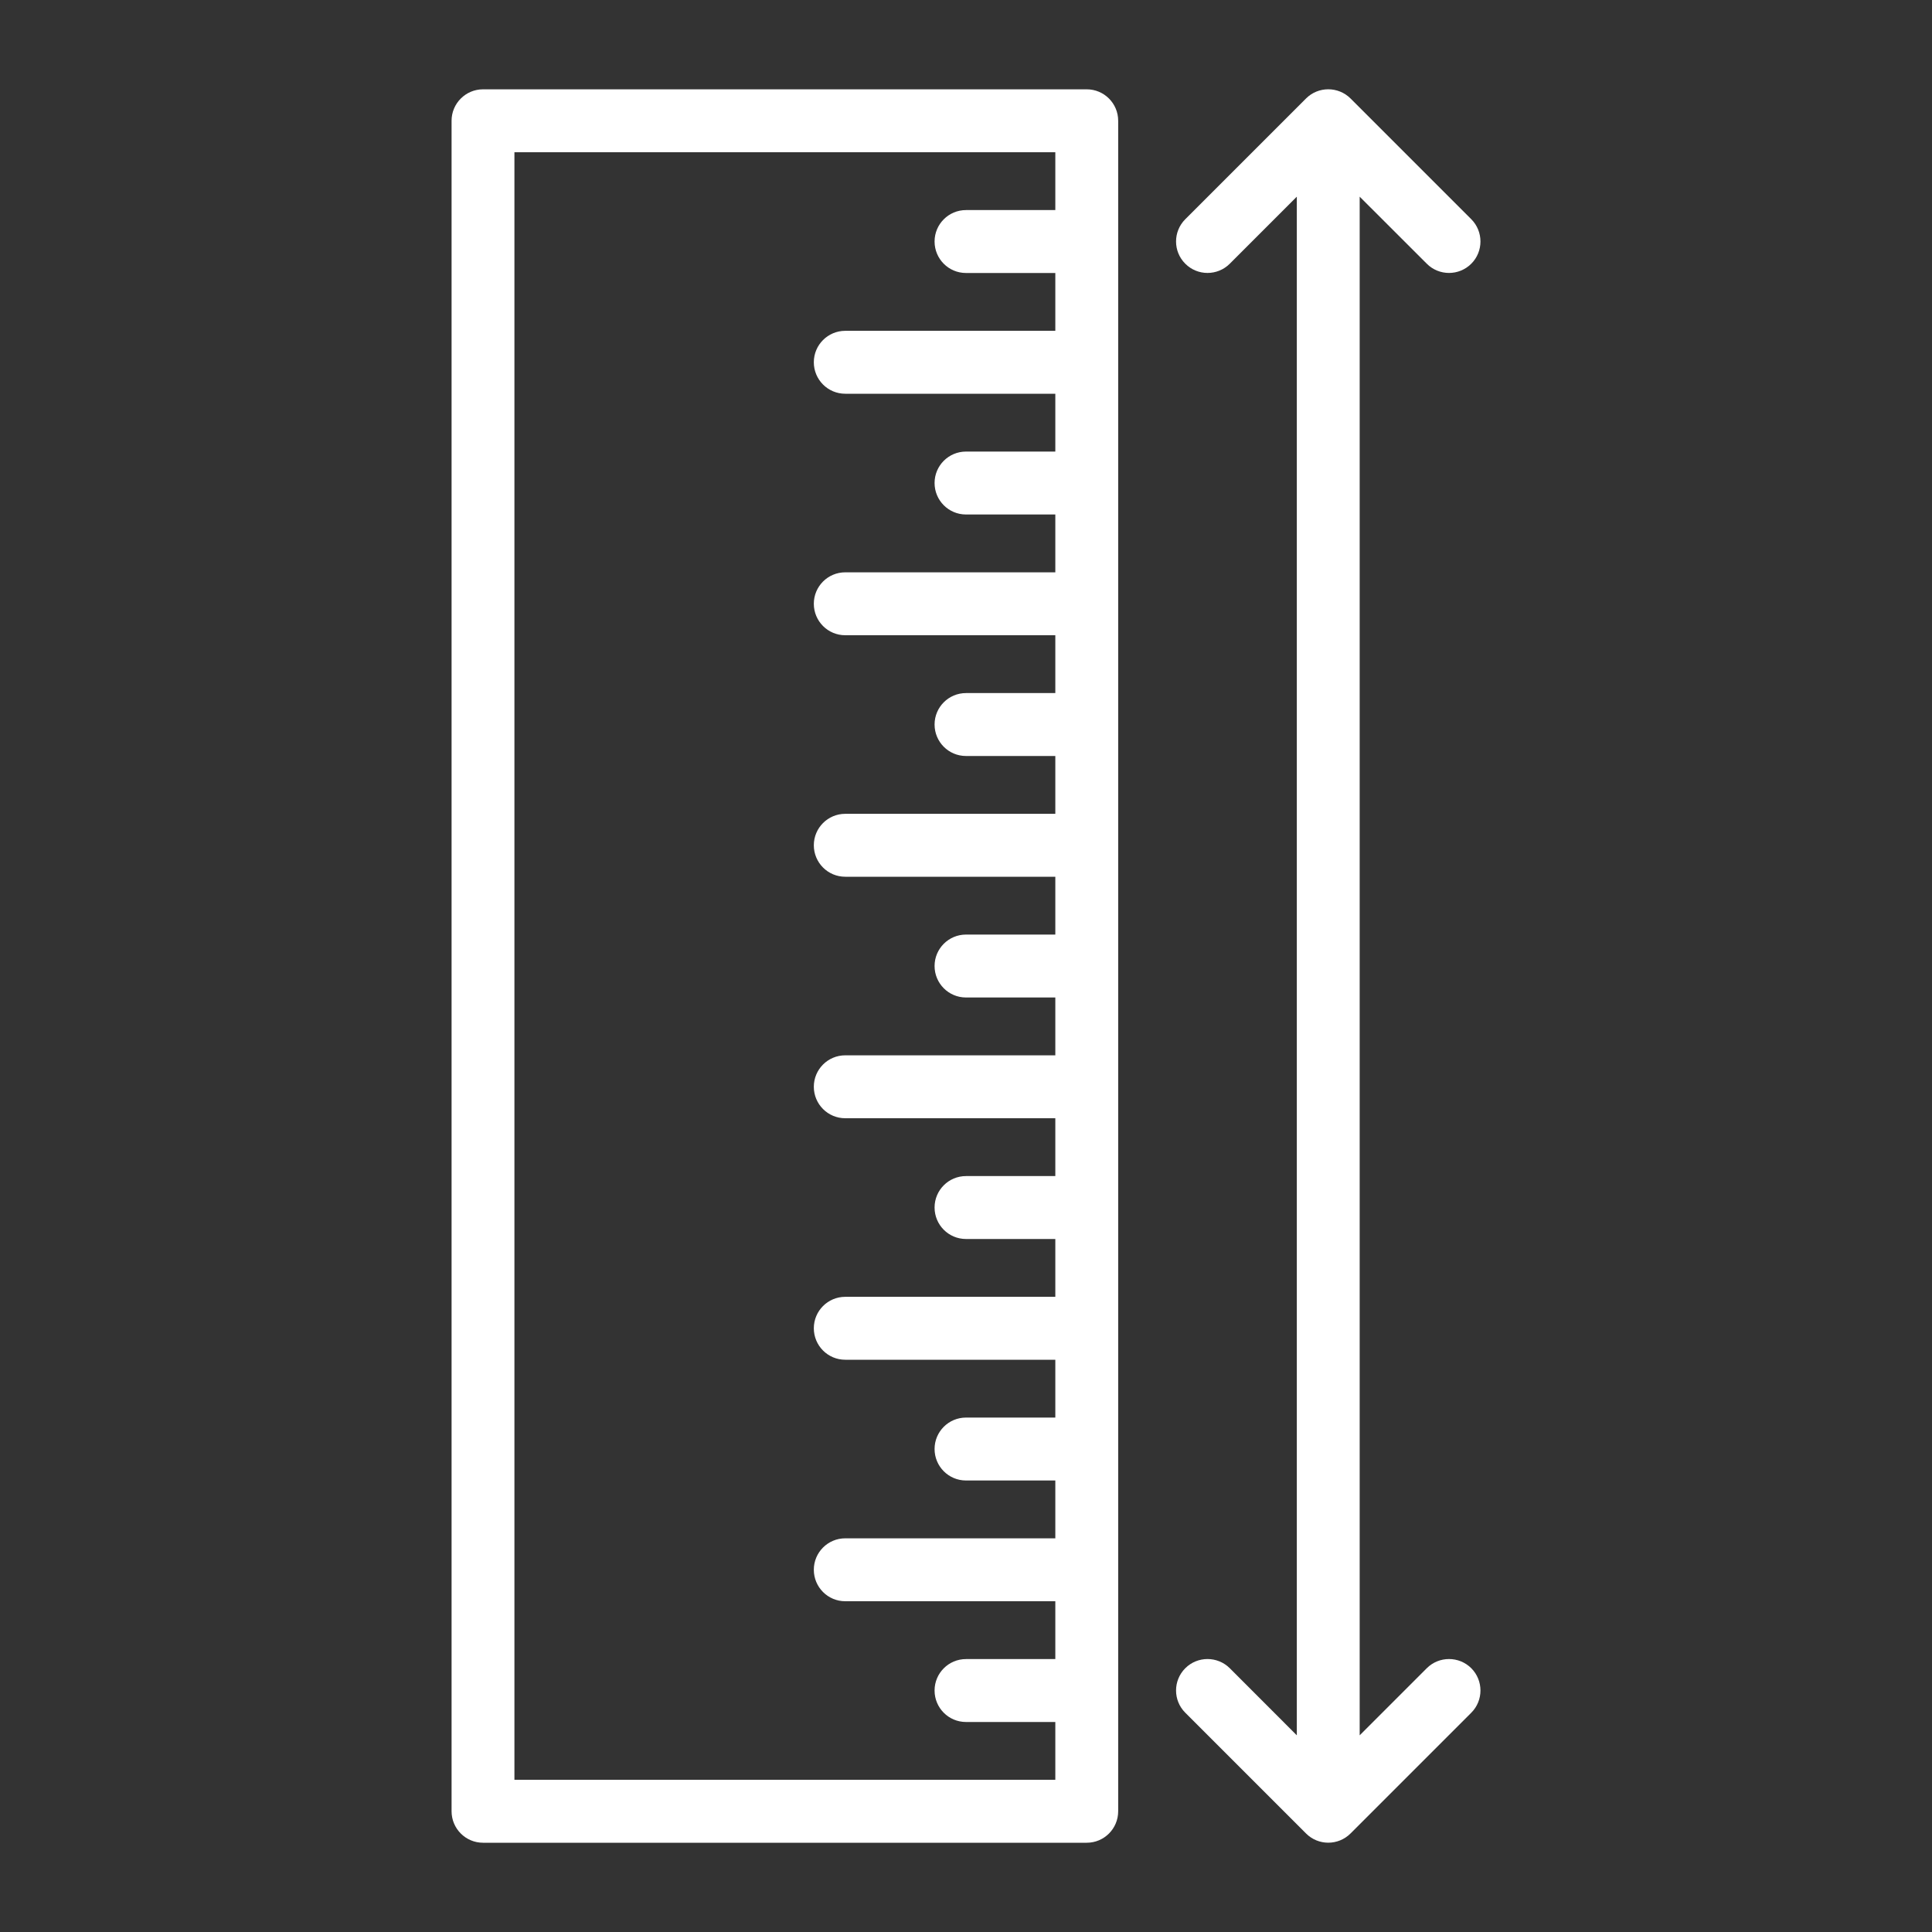
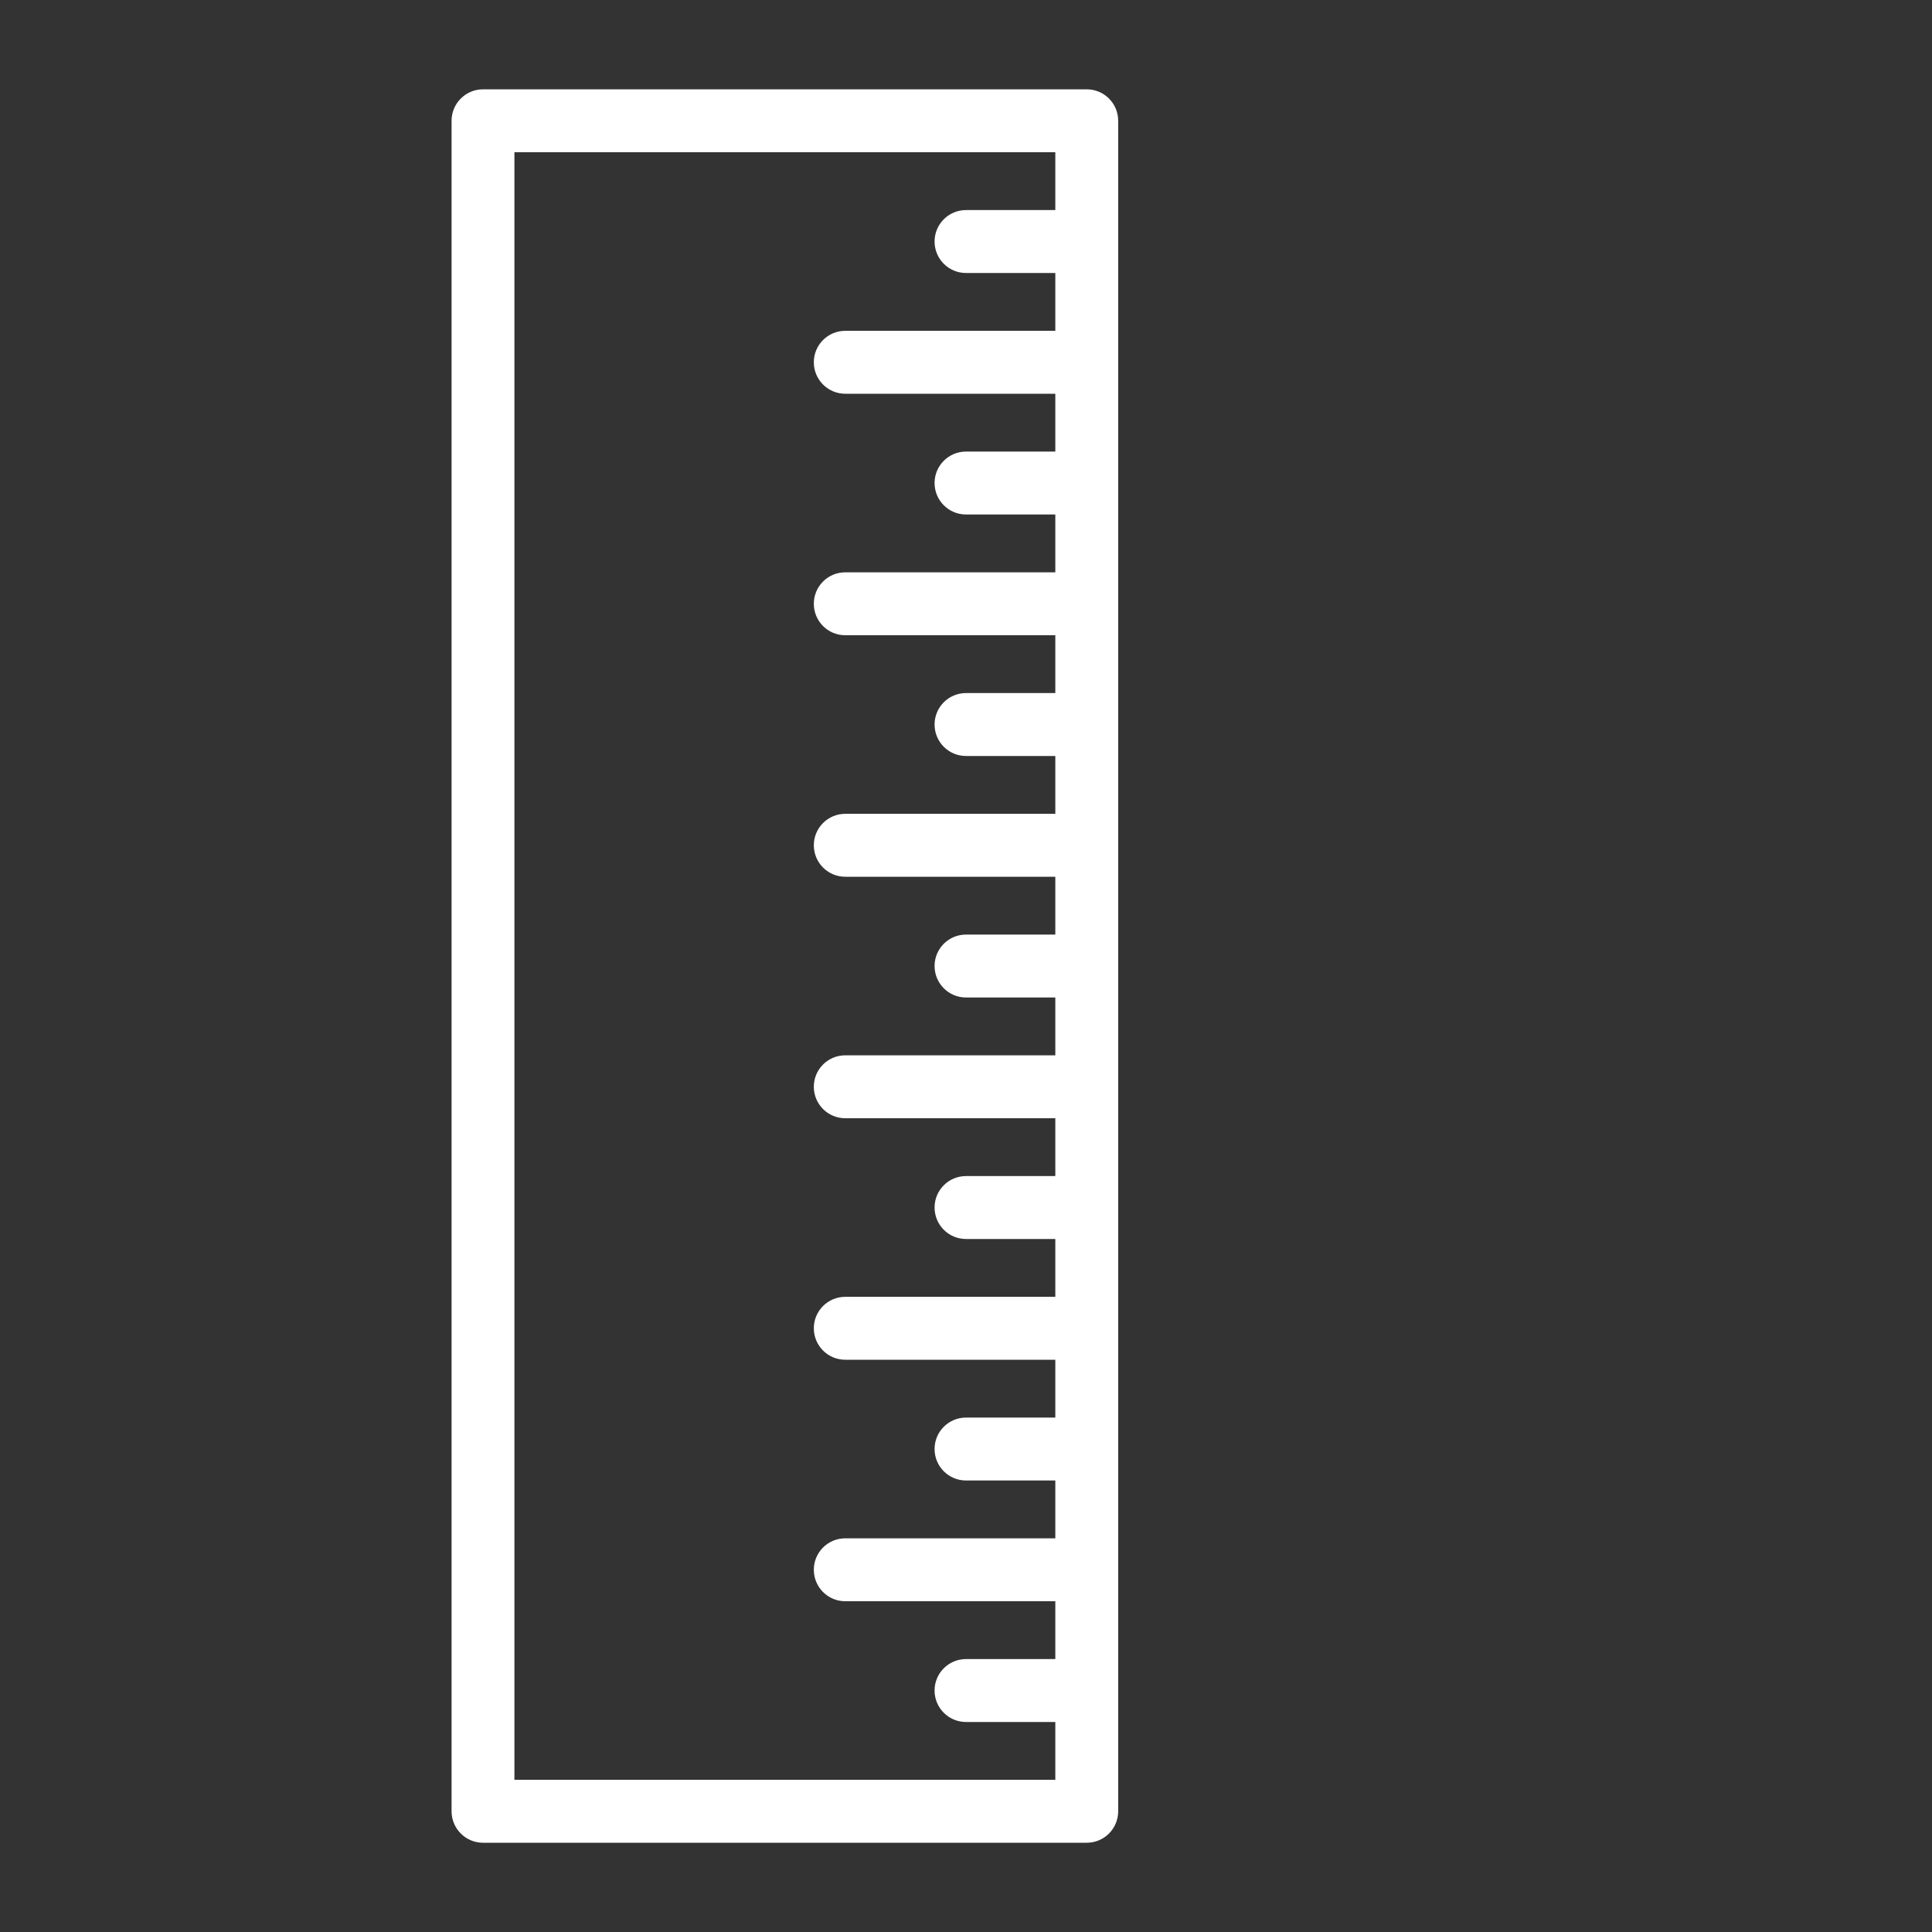
<svg xmlns="http://www.w3.org/2000/svg" width="30" height="30" viewBox="0 0 30 30" fill="none">
  <rect x="0" y="0" width="30" height="30" fill="#333333" stroke="none" />
  <path fill-rule="evenodd" clip-rule="evenodd" d="M17.363 1.875V28.125C17.363 28.395 17.145 28.614 16.875 28.614H7.5C7.231 28.614 7.012 28.395 7.012 28.125V1.875C7.012 1.606 7.231 1.387 7.5 1.387H16.875C17.145 1.387 17.363 1.606 17.363 1.875ZM16.387 3.262V2.364H7.988V27.637H16.387V26.739H15C14.73 26.739 14.512 26.52 14.512 26.25C14.512 25.981 14.73 25.762 15 25.762H16.387V24.864H13.125C12.855 24.864 12.637 24.645 12.637 24.375C12.637 24.106 12.855 23.887 13.125 23.887H16.387V22.989H15C14.73 22.989 14.512 22.77 14.512 22.5C14.512 22.231 14.73 22.012 15 22.012H16.387V21.114H13.125C12.855 21.114 12.637 20.895 12.637 20.625C12.637 20.356 12.855 20.137 13.125 20.137H16.387V19.239H15C14.73 19.239 14.512 19.02 14.512 18.75C14.512 18.481 14.73 18.262 15 18.262H16.387V17.364H13.125C12.855 17.364 12.637 17.145 12.637 16.875C12.637 16.606 12.855 16.387 13.125 16.387H16.387V15.489H15C14.73 15.489 14.512 15.27 14.512 15C14.512 14.731 14.73 14.512 15 14.512H16.387V13.614H13.125C12.855 13.614 12.637 13.395 12.637 13.125C12.637 12.856 12.855 12.637 13.125 12.637H16.387V11.739H15C14.73 11.739 14.512 11.52 14.512 11.25C14.512 10.981 14.73 10.762 15 10.762H16.387V9.864H13.125C12.855 9.864 12.637 9.645 12.637 9.375C12.637 9.106 12.855 8.887 13.125 8.887H16.387V7.989H15C14.73 7.989 14.512 7.77 14.512 7.5C14.512 7.231 14.73 7.012 15 7.012H16.387V6.114H13.125C12.855 6.114 12.637 5.895 12.637 5.625C12.637 5.356 12.855 5.137 13.125 5.137H16.387V4.239H15C14.73 4.239 14.512 4.02 14.512 3.75C14.512 3.481 14.73 3.262 15 3.262H16.387Z" fill="white" />
-   <path fill-rule="evenodd" clip-rule="evenodd" d="M20.137 3.054L19.096 4.095C18.905 4.286 18.595 4.286 18.405 4.095C18.214 3.905 18.214 3.595 18.405 3.404L20.28 1.529C20.47 1.339 20.78 1.339 20.971 1.529L22.846 3.404C23.036 3.595 23.036 3.905 22.846 4.095C22.655 4.286 22.345 4.286 22.155 4.095L21.113 3.054V26.946L22.155 25.904C22.345 25.714 22.655 25.714 22.846 25.904C23.036 26.095 23.036 26.405 22.846 26.595L20.971 28.47C20.78 28.661 20.47 28.661 20.28 28.47L18.405 26.595C18.214 26.405 18.214 26.095 18.405 25.904C18.595 25.714 18.905 25.714 19.096 25.904L20.137 26.946V3.054Z" fill="white" />
</svg>